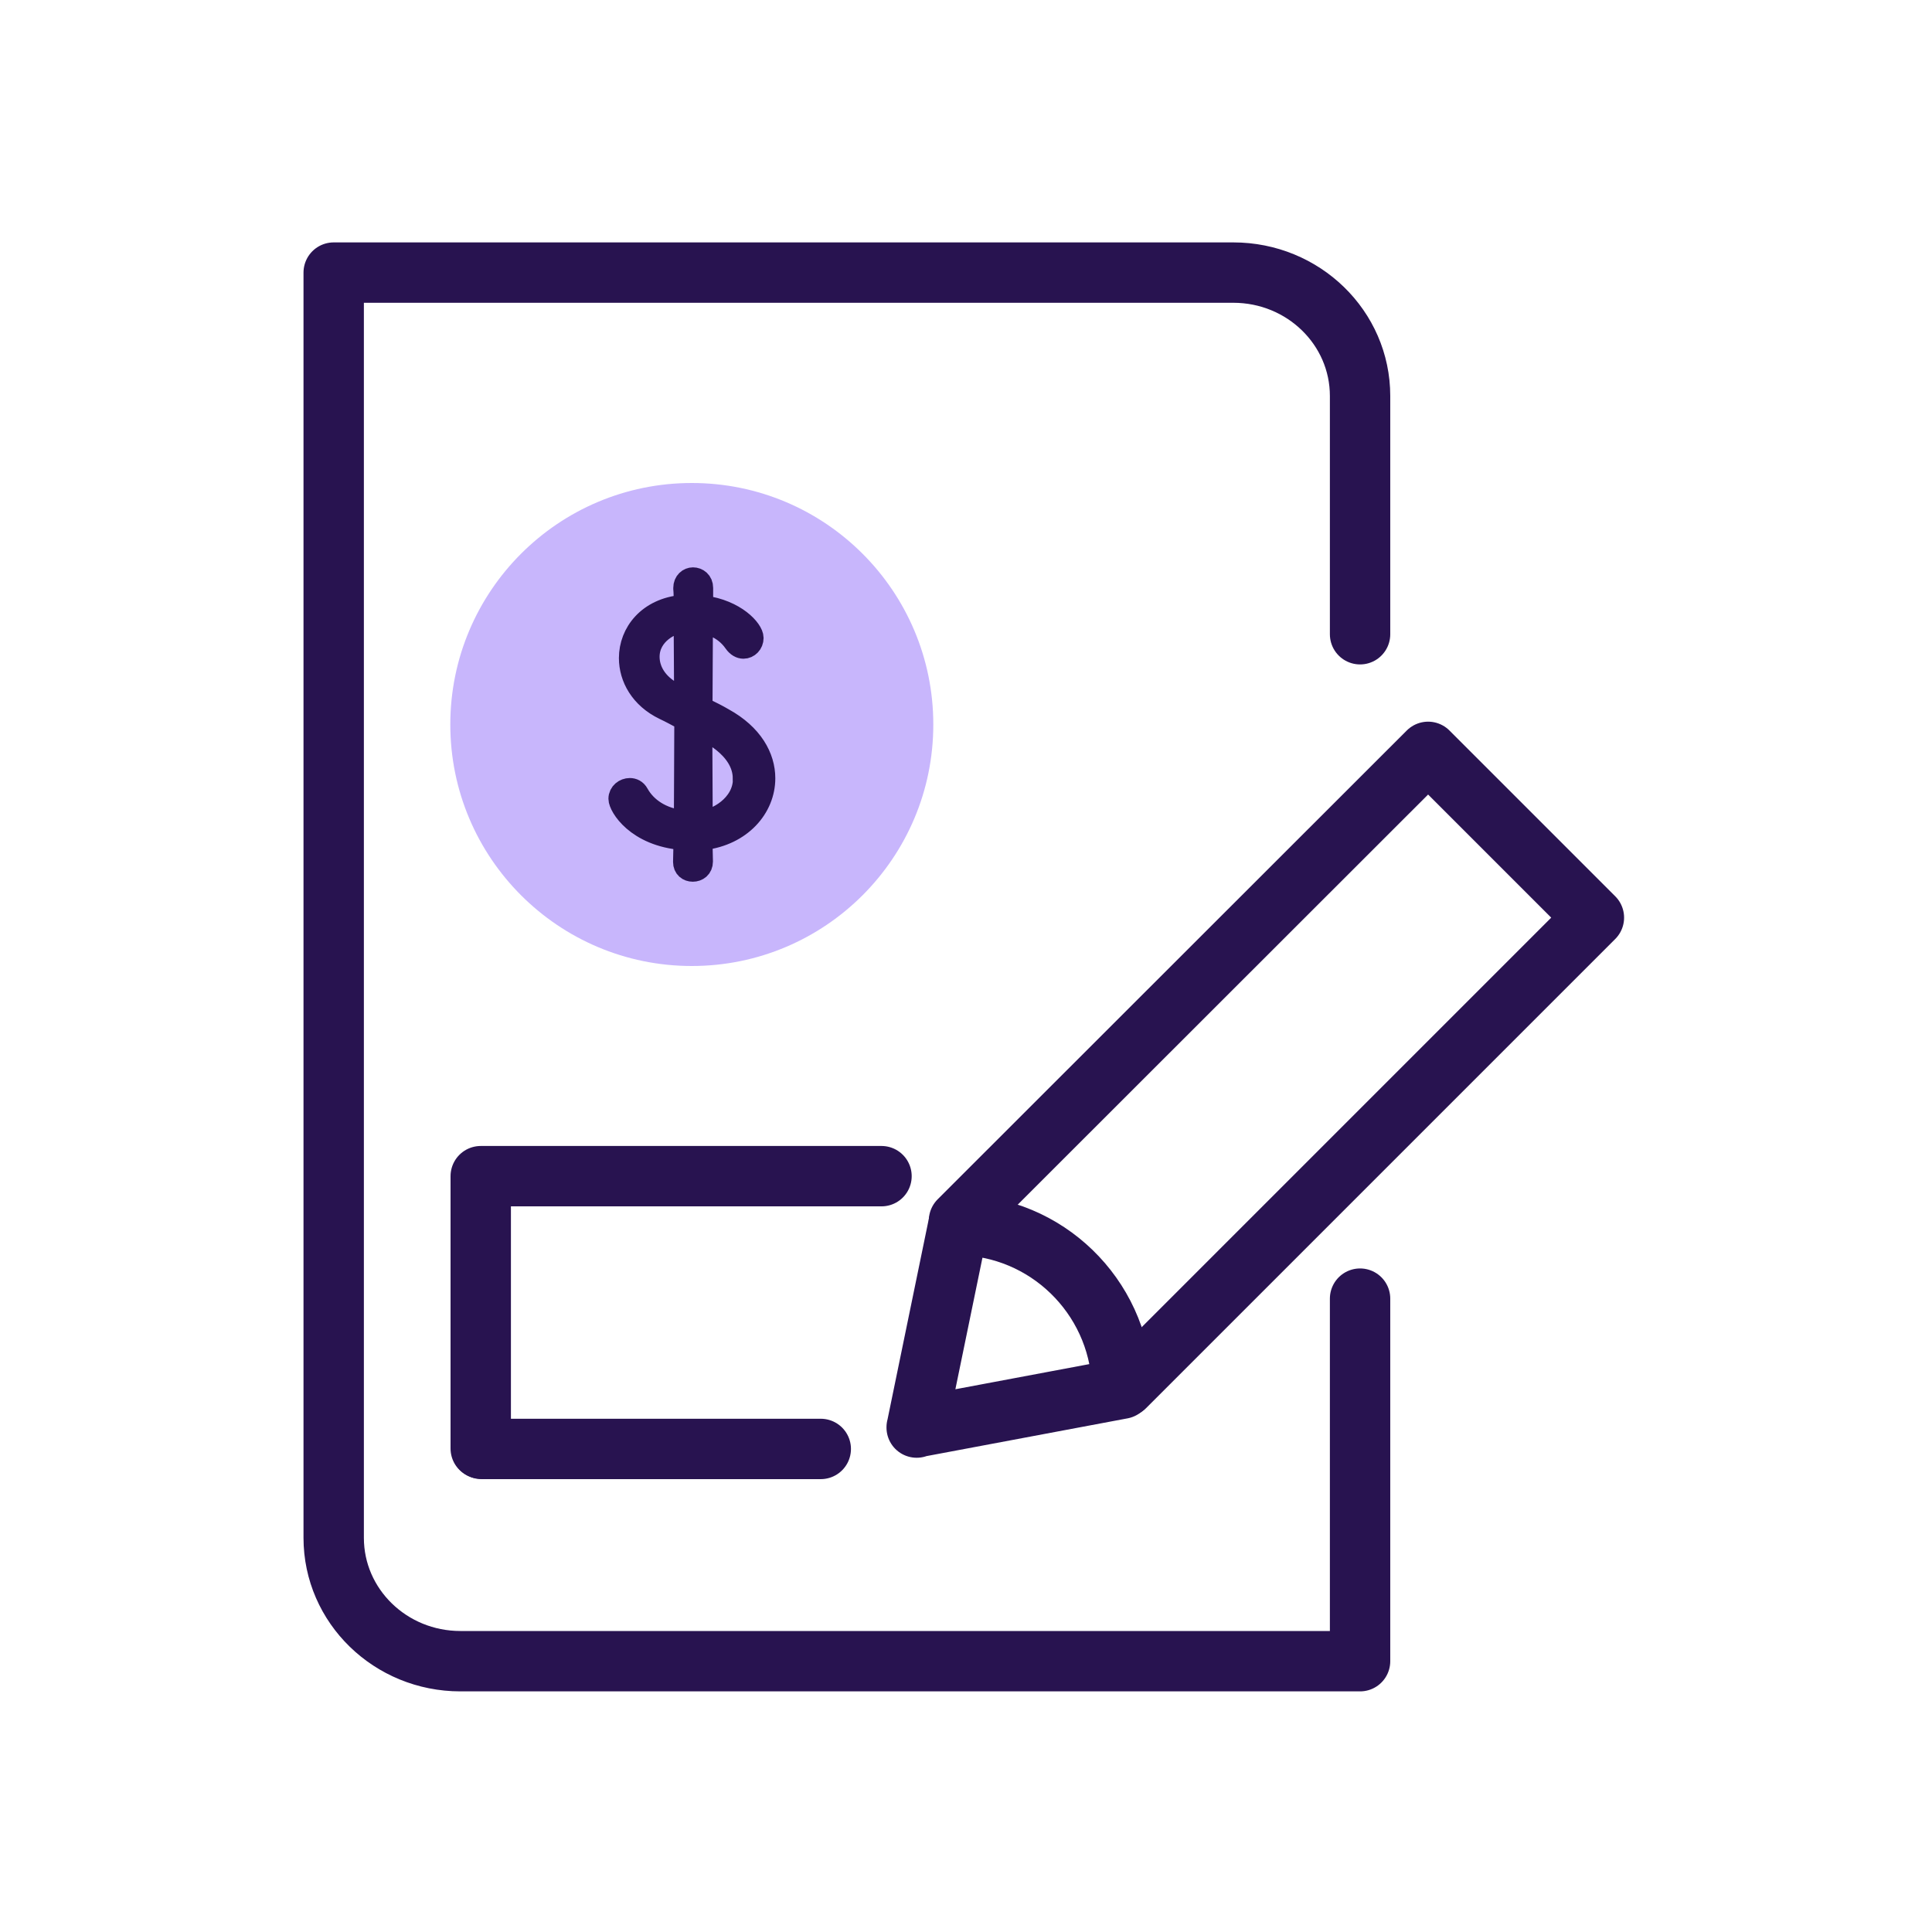
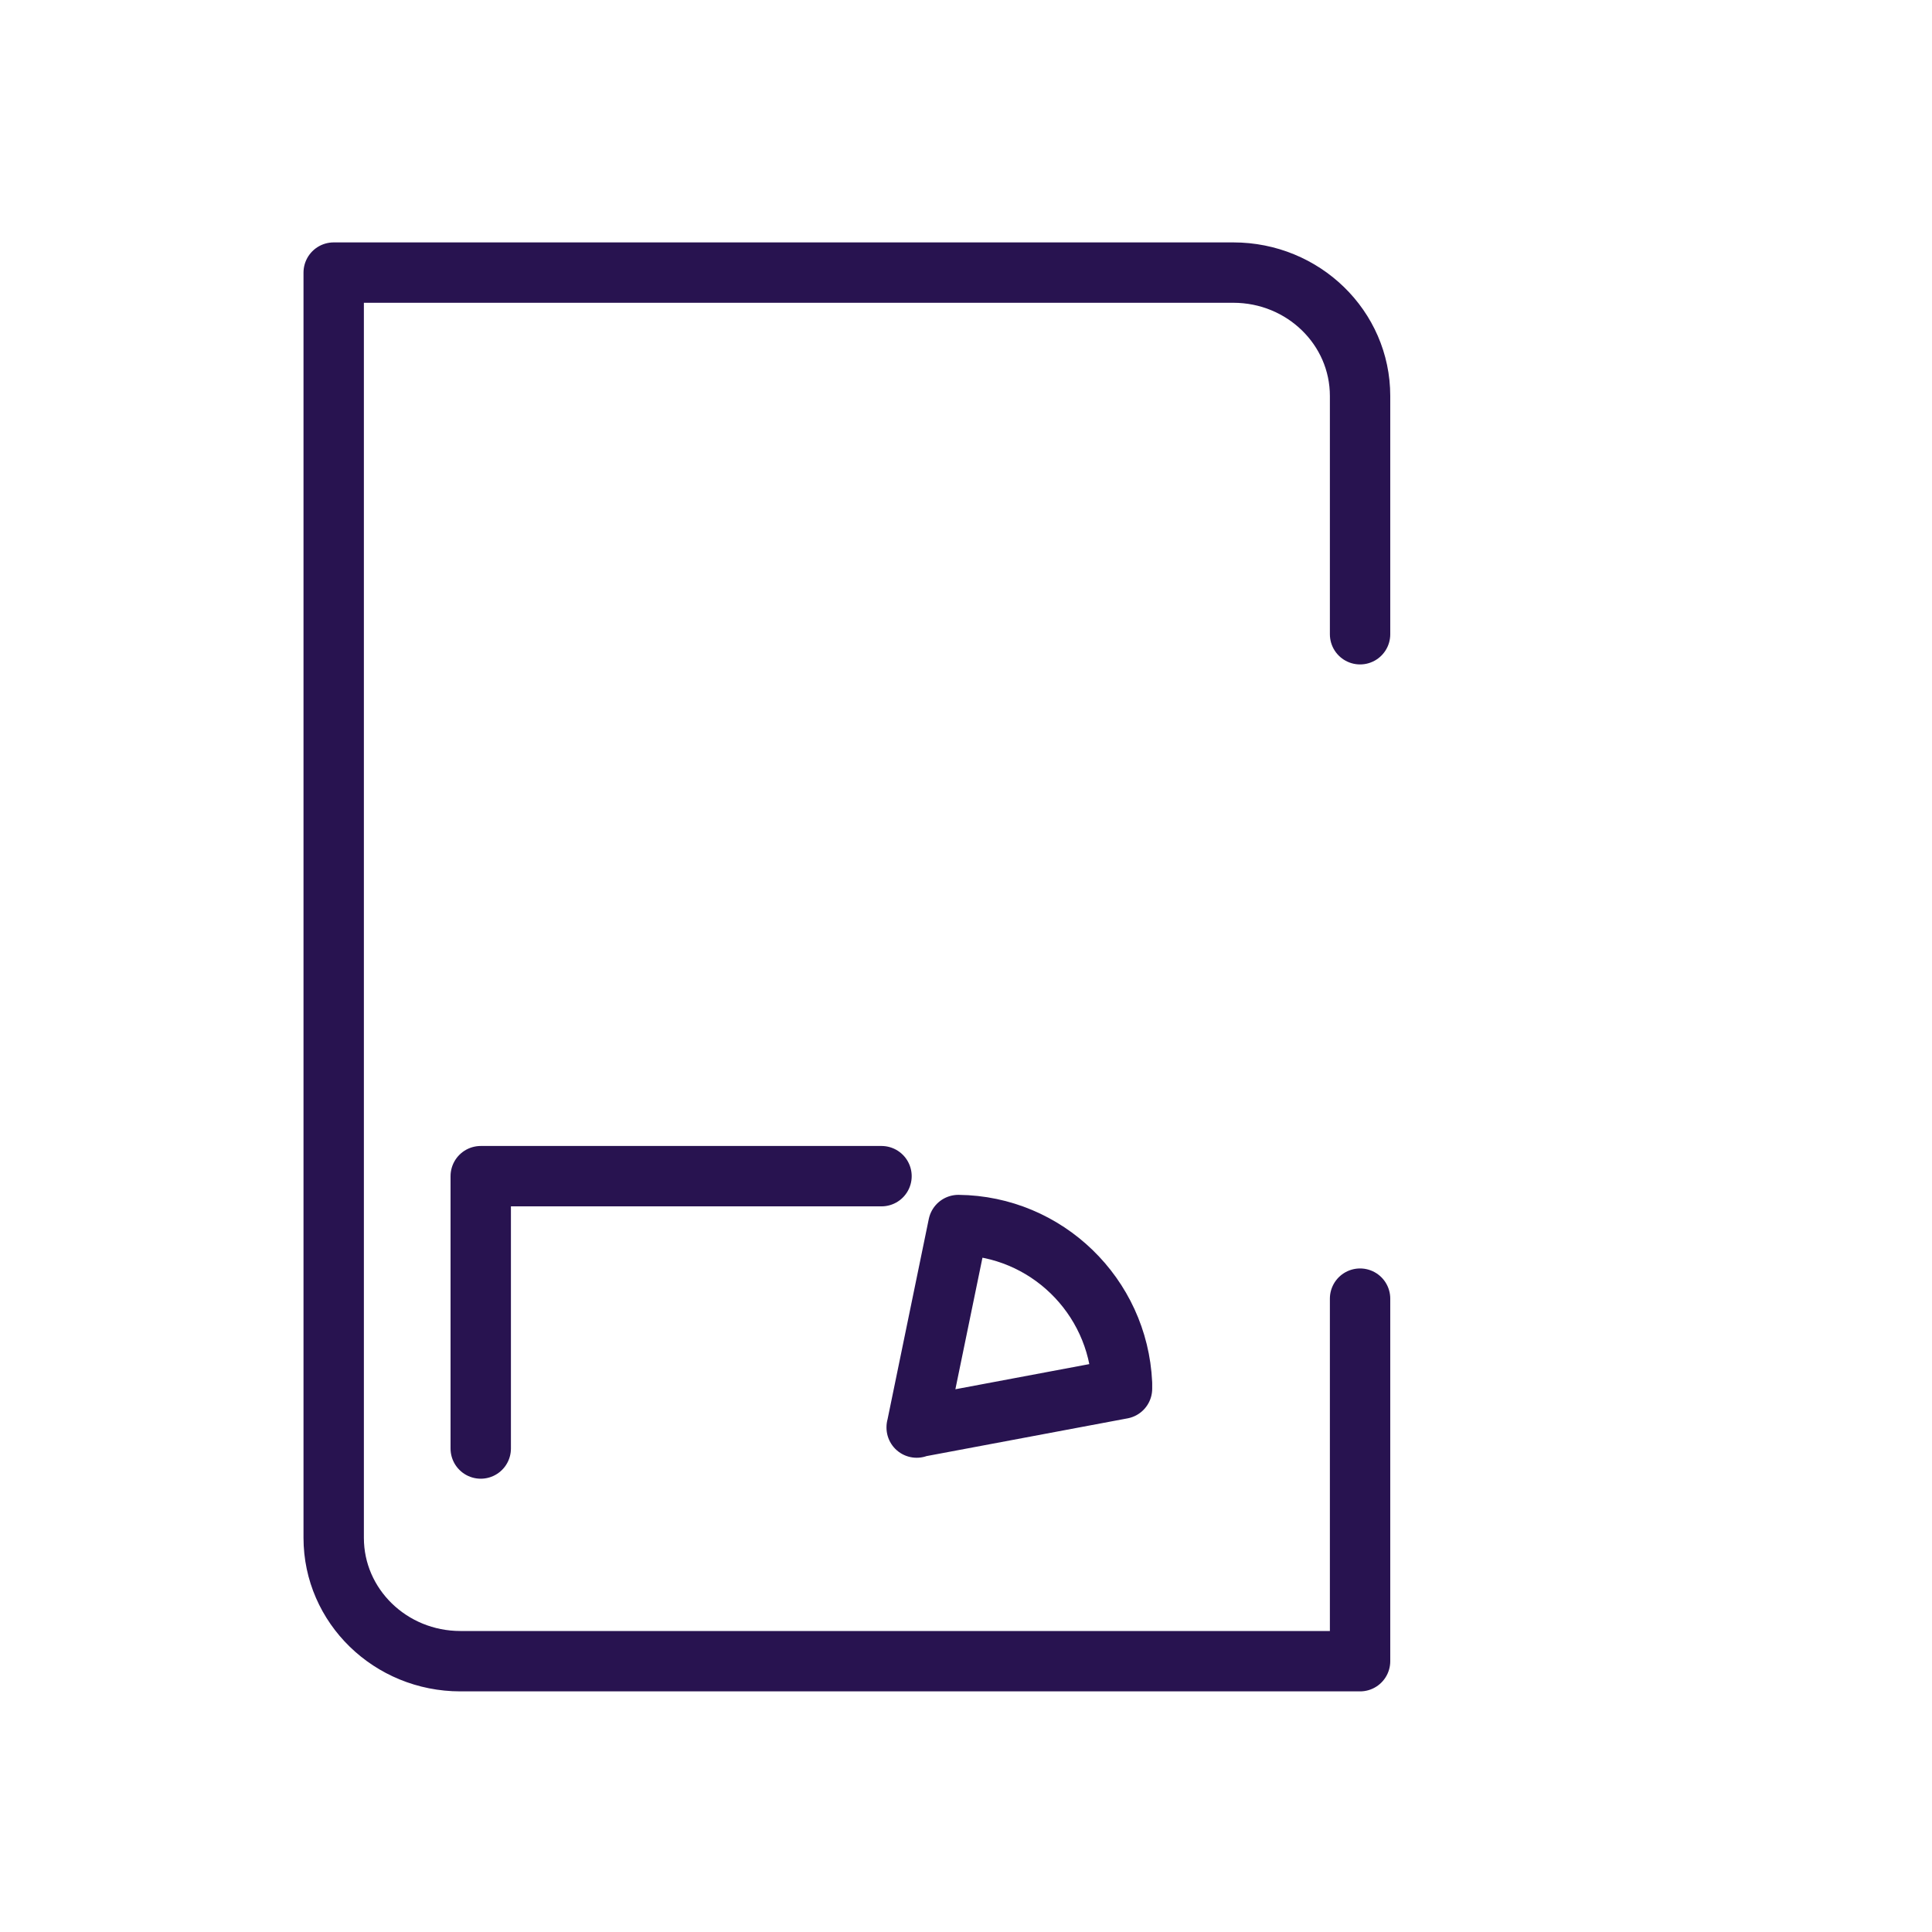
<svg xmlns="http://www.w3.org/2000/svg" width="64" height="64" viewBox="0 0 64 64" fill="none">
  <path d="M45.054 43.019V55.029H15.252C12.933 55.029 11.054 53.201 11.054 50.943V9.03H40.855C43.175 9.03 45.054 10.858 45.054 13.116V21.01" stroke="#281350" stroke-width="2" stroke-linecap="round" stroke-linejoin="round" />
-   <path d="M22.917 32C27.335 32 30.917 28.418 30.917 24C30.917 19.582 27.335 16 22.917 16C18.499 16 14.917 19.582 14.917 24C14.917 28.418 18.499 32 22.917 32Z" fill="#C8B6FC" />
-   <path d="M23.242 28.54C23.242 28.738 23.099 28.833 22.95 28.833C22.8 28.833 22.671 28.738 22.671 28.554V28.54C22.671 28.384 22.685 28.085 22.685 27.861C22.685 27.82 22.671 27.786 22.623 27.786C21.087 27.664 20.53 26.692 20.53 26.461C20.53 26.271 20.7 26.148 20.863 26.148C20.958 26.148 21.06 26.189 21.122 26.305C21.393 26.794 21.923 27.14 22.623 27.215H22.644C22.644 27.215 22.698 27.181 22.698 27.154C22.698 26.216 22.712 25.061 22.712 23.912C22.712 23.858 22.691 23.831 22.657 23.811C22.44 23.695 22.229 23.579 22.012 23.477C21.237 23.104 20.877 22.438 20.877 21.799C20.877 20.977 21.482 20.181 22.617 20.08C22.671 20.08 22.691 20.046 22.691 19.998C22.691 19.801 22.691 19.631 22.678 19.495V19.475C22.678 19.278 22.82 19.169 22.956 19.169C23.099 19.169 23.249 19.271 23.249 19.475V20.005C23.249 20.066 23.262 20.086 23.303 20.1C24.356 20.236 24.92 20.875 24.92 21.133C24.92 21.31 24.785 21.446 24.628 21.446C24.533 21.446 24.431 21.391 24.349 21.276C23.962 20.712 23.371 20.63 23.296 20.63C23.262 20.63 23.242 20.664 23.242 20.691C23.242 21.439 23.228 22.383 23.228 23.362C23.228 23.403 23.249 23.457 23.289 23.477C23.541 23.6 23.772 23.715 23.955 23.824C24.907 24.347 25.308 25.088 25.308 25.781C25.308 26.753 24.533 27.637 23.303 27.786C23.262 27.786 23.228 27.827 23.228 27.868C23.228 28.119 23.242 28.337 23.242 28.534V28.54ZM22.637 23.145C22.637 23.145 22.657 23.151 22.671 23.151C22.691 23.151 22.705 23.145 22.705 23.11C22.705 22.2 22.691 21.35 22.691 20.65C22.691 20.616 22.678 20.589 22.651 20.589C22.263 20.589 21.475 20.977 21.475 21.758C21.475 22.207 21.733 22.676 22.311 22.981L22.644 23.151L22.637 23.145ZM24.649 25.788C24.649 24.714 23.317 24.15 23.262 24.15C23.242 24.15 23.221 24.157 23.221 24.184C23.221 25.217 23.235 26.257 23.235 27.127C23.235 27.168 23.249 27.202 23.289 27.202C23.683 27.202 24.655 26.719 24.655 25.795L24.649 25.788Z" fill="#281350" stroke="#281350" stroke-width="0.75" stroke-miterlimit="10" />
-   <path d="M37.26 45.938L52.8 30.398L47.308 24.906L31.768 40.436" stroke="#281350" stroke-width="2" stroke-linecap="round" stroke-linejoin="round" />
  <path d="M30.366 47.279L37.168 46.002V45.826C37.034 42.92 34.653 40.612 31.747 40.581L30.366 47.29V47.279Z" stroke="#281350" stroke-width="2" stroke-linecap="round" stroke-linejoin="round" />
  <path d="M15.925 47.984V38.962H29.201" stroke="#281350" stroke-width="2" stroke-linecap="round" stroke-linejoin="round" />
-   <path d="M15.954 47.998L27.189 47.998" stroke="#281350" stroke-width="2" stroke-linecap="round" stroke-linejoin="round" />
</svg>